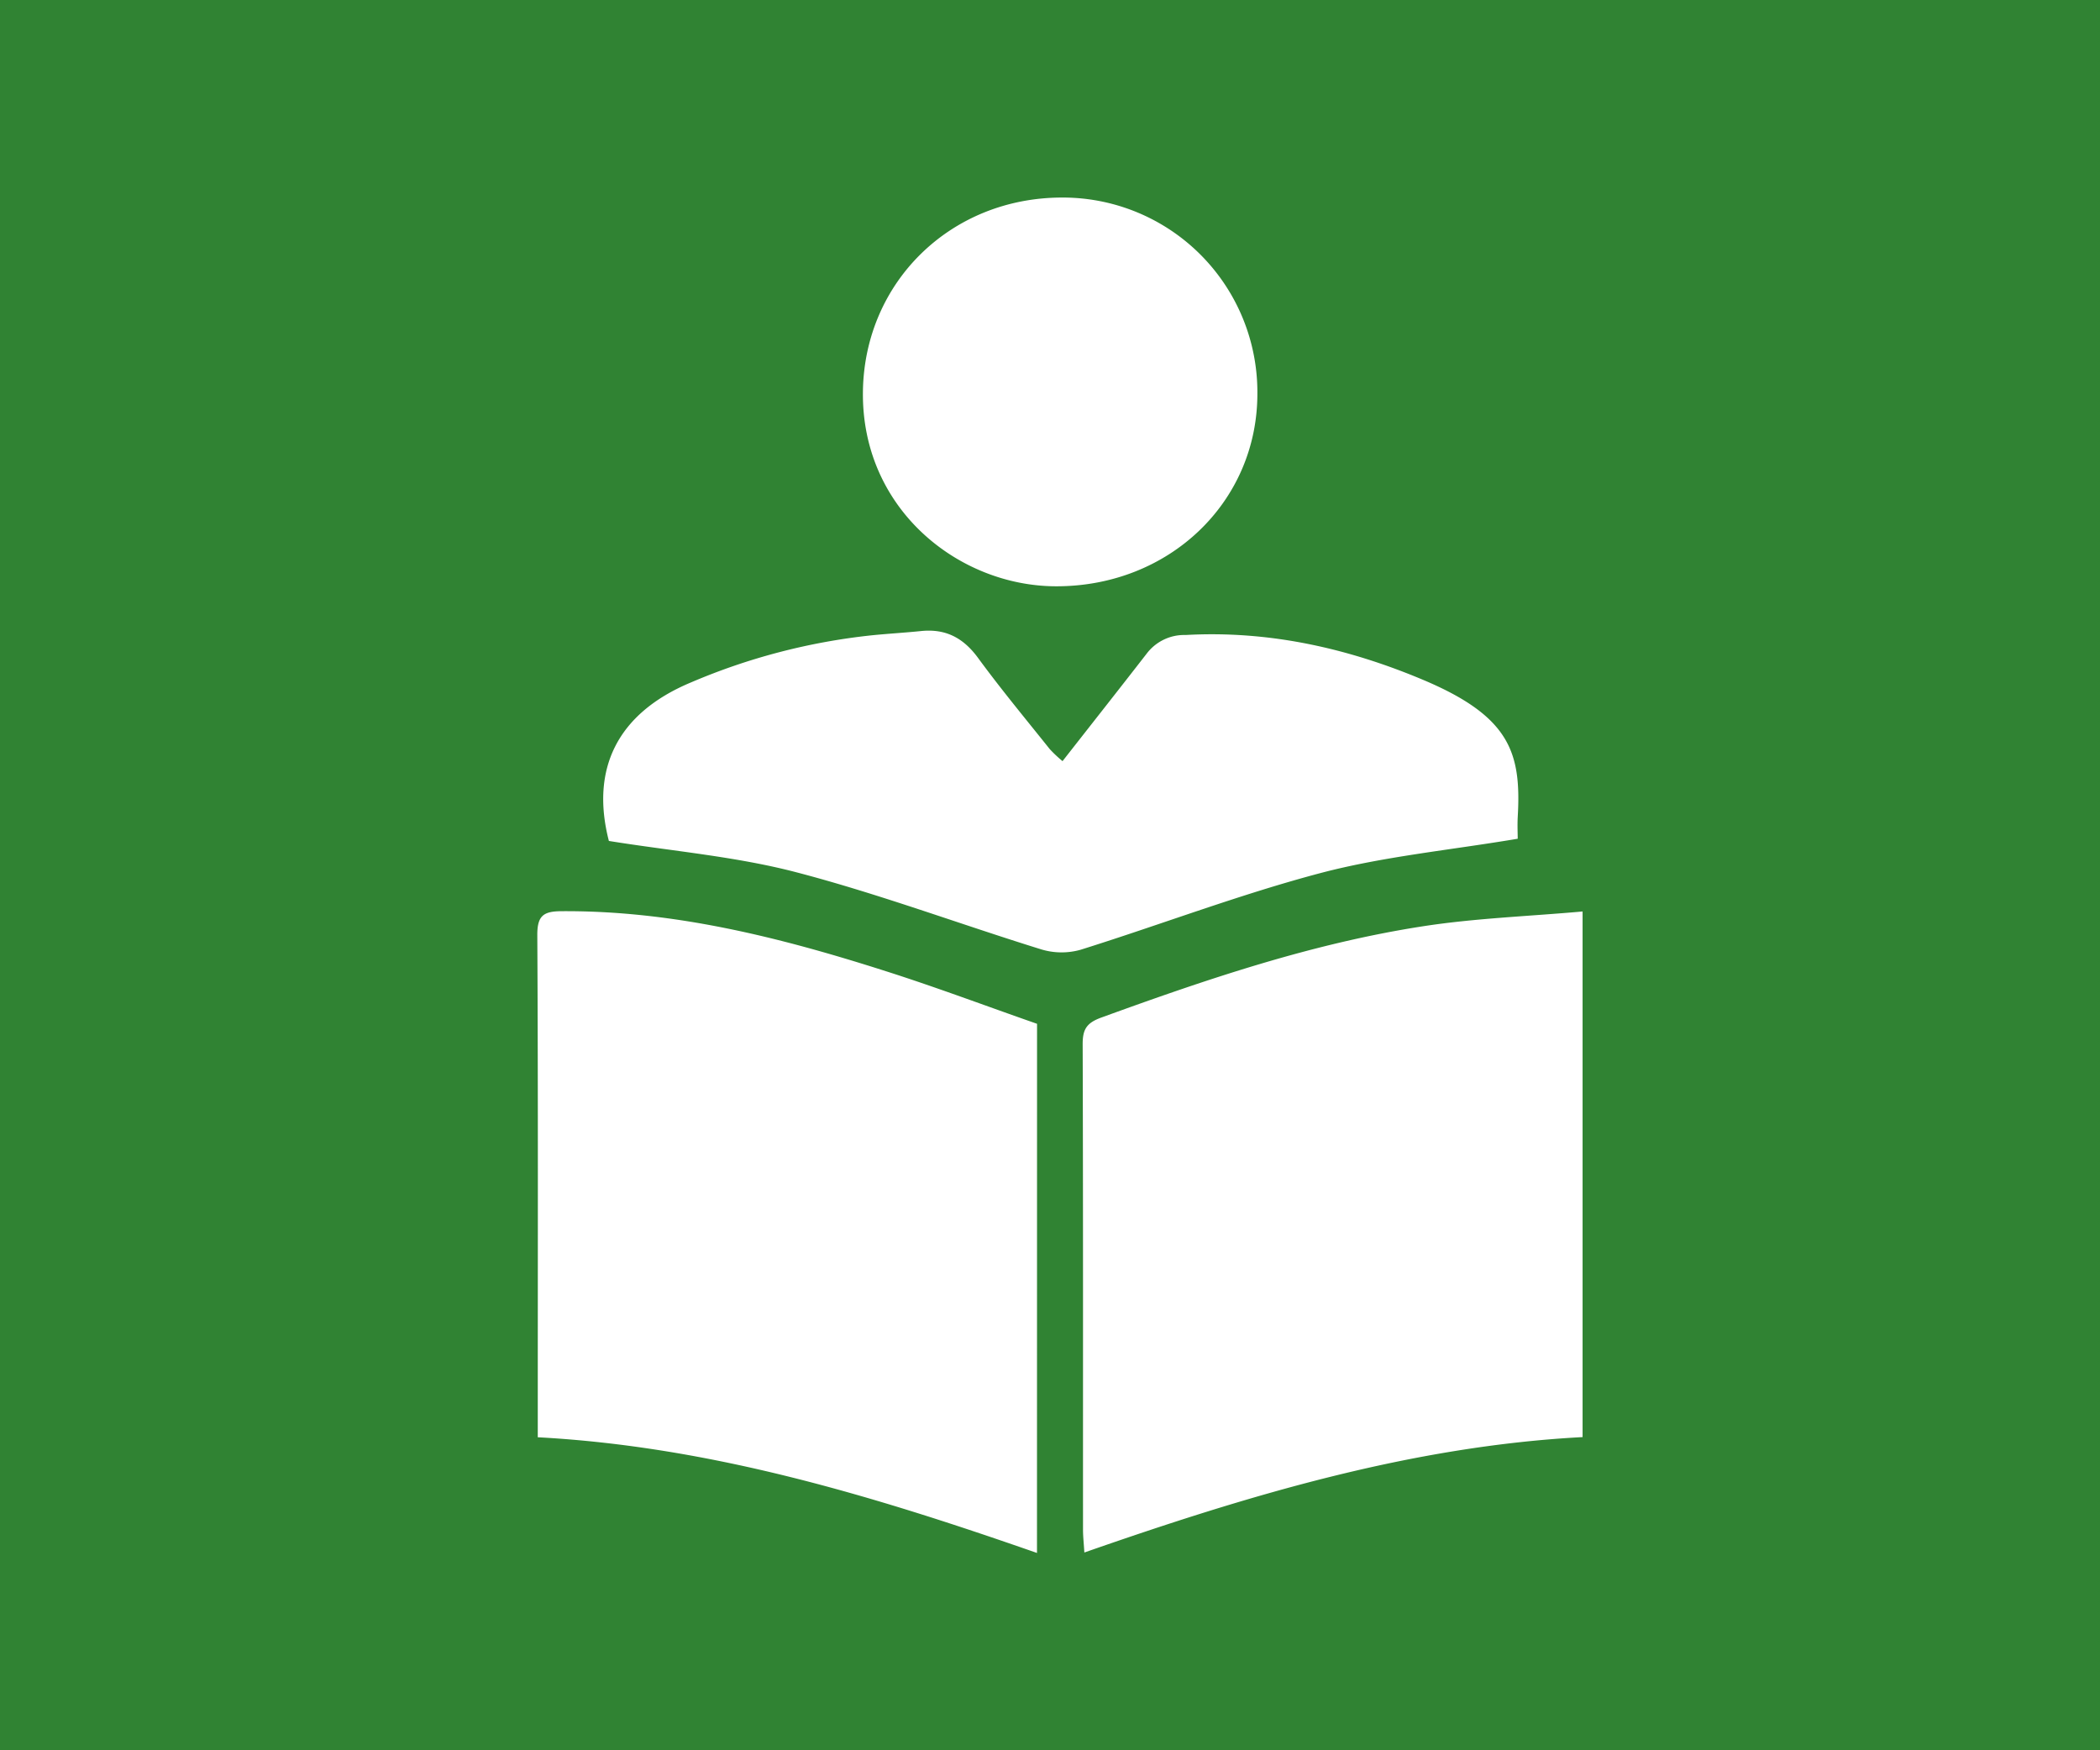
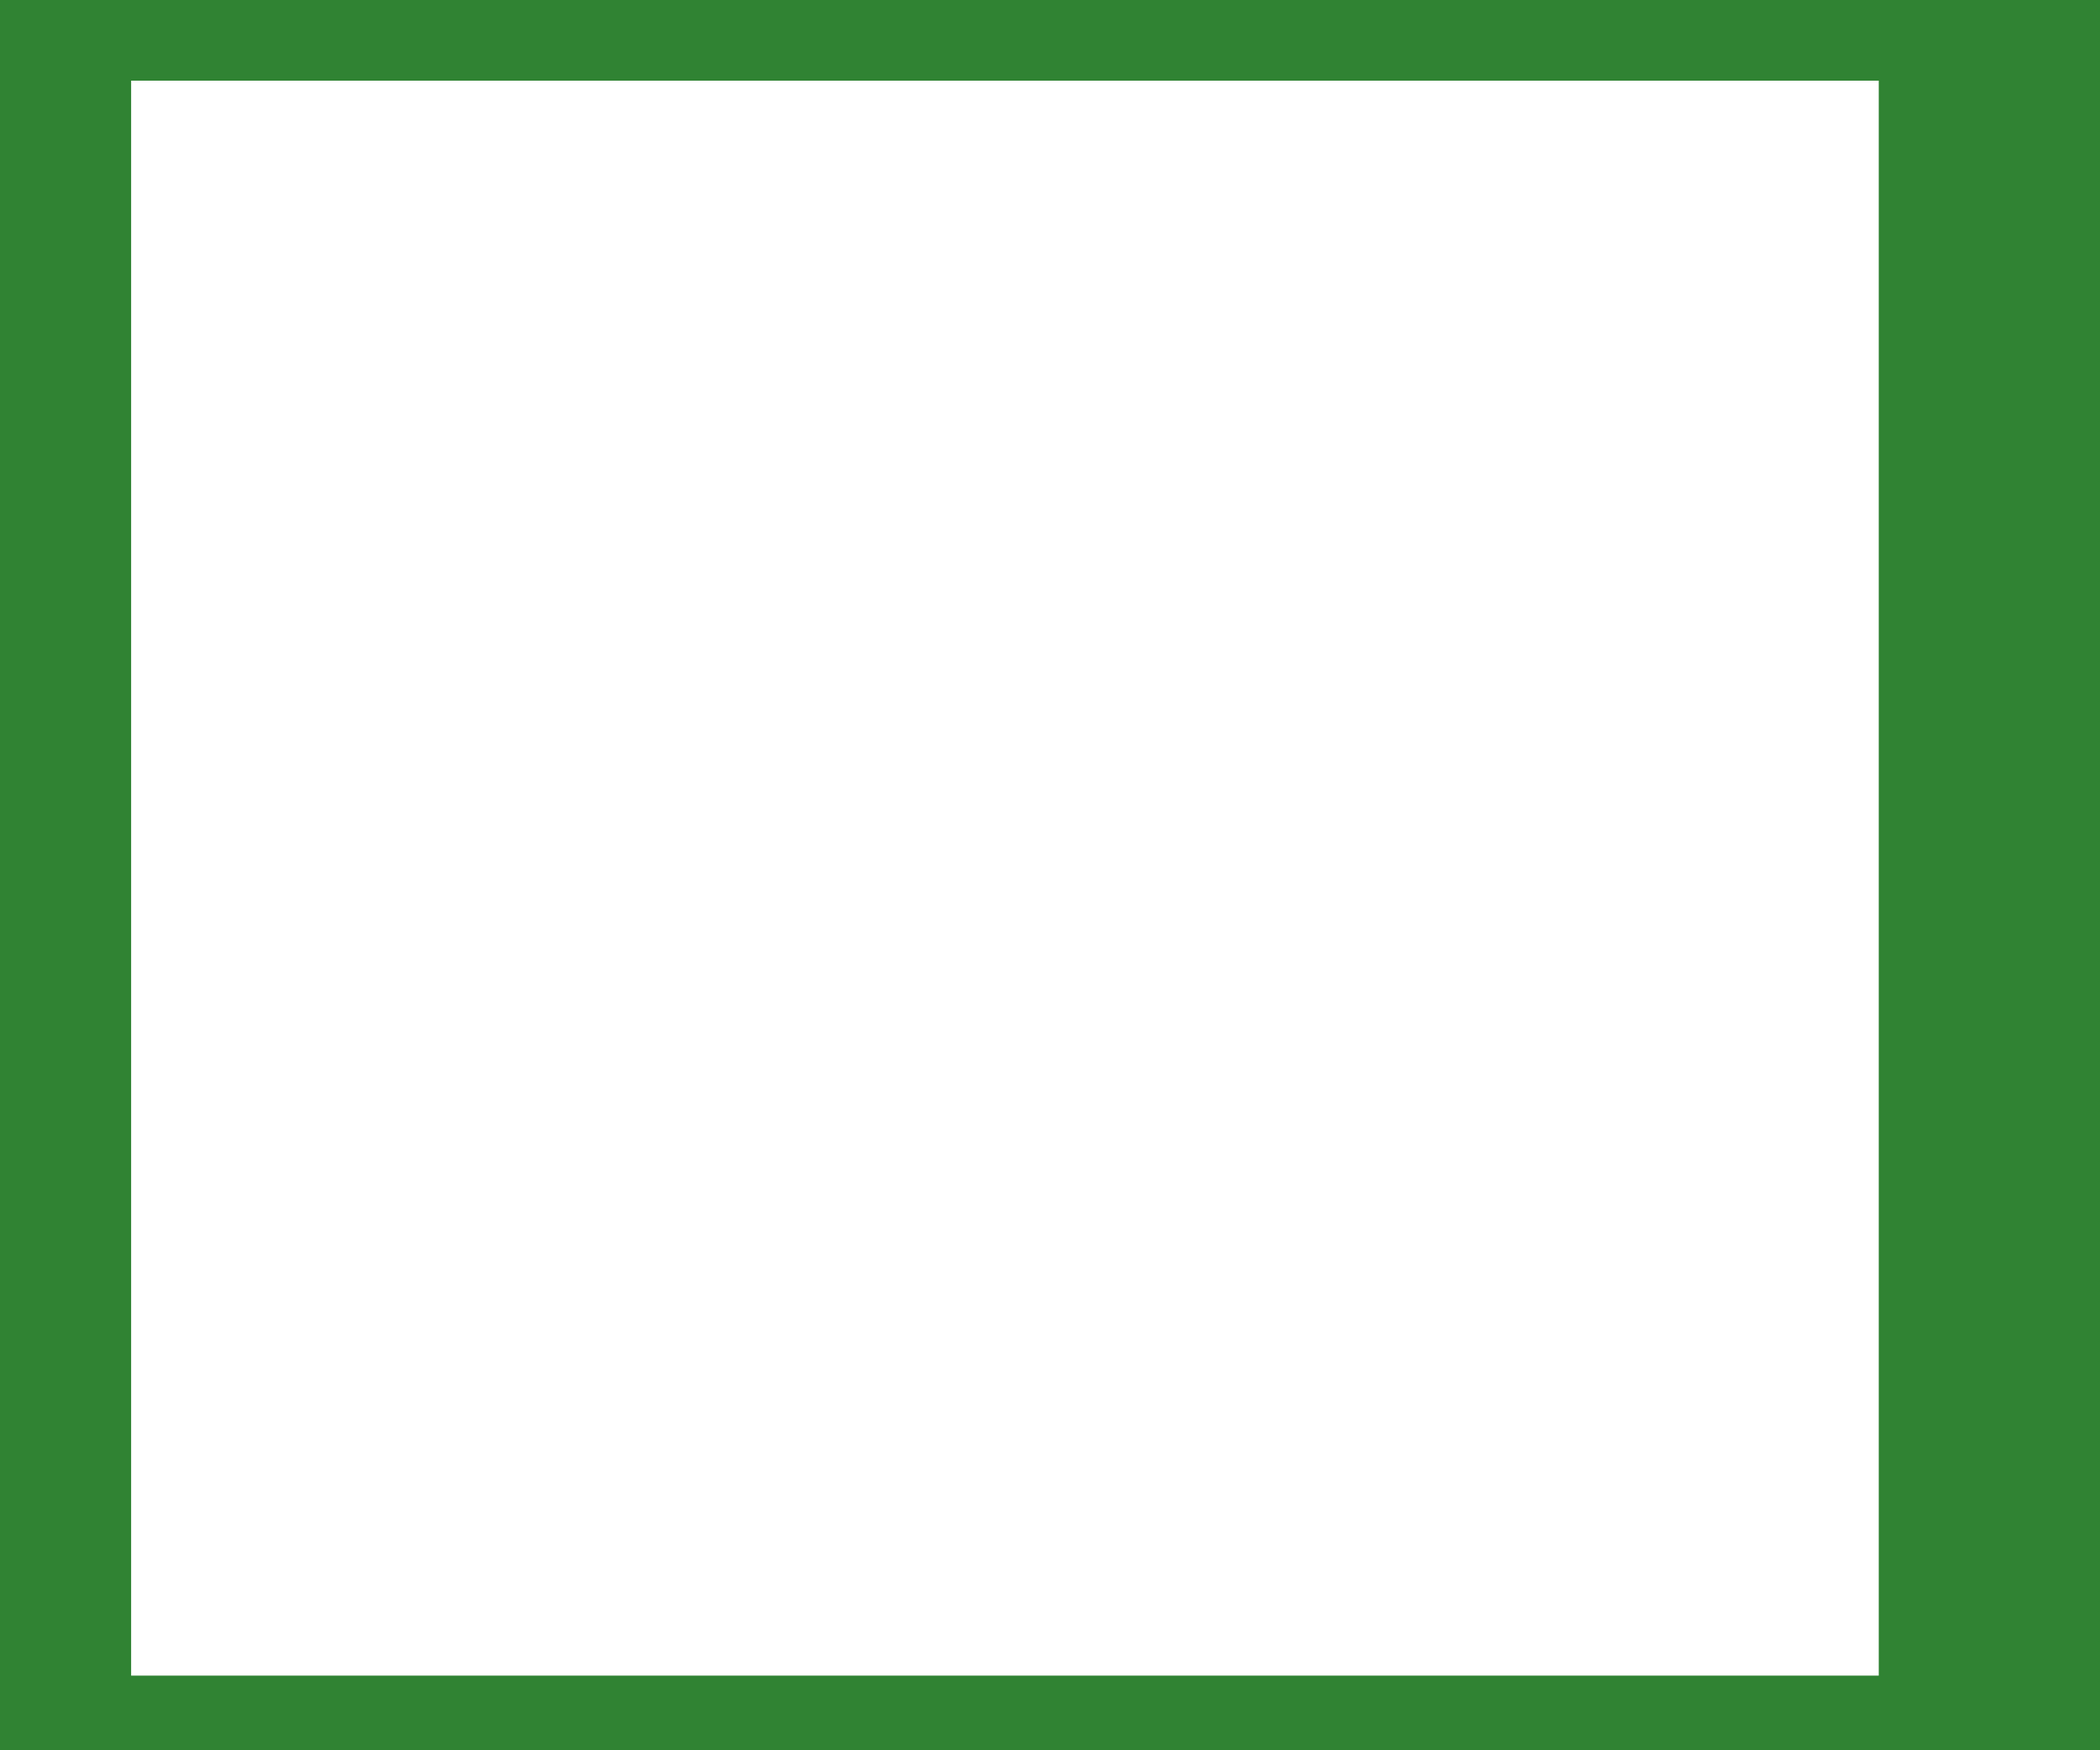
<svg xmlns="http://www.w3.org/2000/svg" id="Layer_1" data-name="Layer 1" viewBox="0 0 360 300">
  <title>Artboard 3</title>
  <rect width="360" height="300" fill="#308333" />
  <rect x="22.48" y="13.83" width="299.59" height="273.37" fill="#fff" />
-   <path d="M0,.36H360V299.64H0ZM177.78,175.48c-8.61-3-17.17-6.23-25.87-9-18.06-5.78-36.35-10.41-55.54-10.3-3.16,0-4.28.7-4.26,4.13.15,27.4.08,54.8.08,82.2v3.84c29.79,1.6,57.72,10.11,85.58,19.83Zm93.52-19.25c-9.45.84-18.51,1.16-27.4,2.54-19,2.94-37.12,9.1-55.13,15.65-2.49.91-3.17,2-3.17,4.53.09,27.76.05,55.52.06,83.27,0,1.12.13,2.25.23,3.88,28-9.78,56-18.22,85.41-19.78Zm-11.12-12.46c0-.86-.07-2.28,0-3.69.64-11-1.27-17.2-16-23.46-13-5.5-26.6-8.58-40.93-7.78A8.07,8.07,0,0,0,196.6,112c-4.74,6.11-9.54,12.19-14.45,18.46a22,22,0,0,1-2.19-2.06c-4.14-5.18-8.38-10.29-12.3-15.64-2.48-3.38-5.46-5-9.64-4.61-2.81.29-5.64.45-8.45.73A107.54,107.54,0,0,0,118.38,117c-12.62,5.3-17.17,14.84-14,27.14,10.94,1.76,21.77,2.66,32.14,5.37,14.19,3.71,28,8.88,42,13.22a12,12,0,0,0,6.72.06c13.79-4.32,27.34-9.51,41.3-13.19C237.32,146.78,248.61,145.71,260.19,143.76ZM182.08,33.86c-19.15,0-33.91,14.55-34.15,33.25-.27,20.09,16.35,33.33,33.06,33.38,19.43.06,34.56-14.43,34.56-33A33.36,33.36,0,0,0,182.08,33.86Z" fill="#308333" />
</svg>